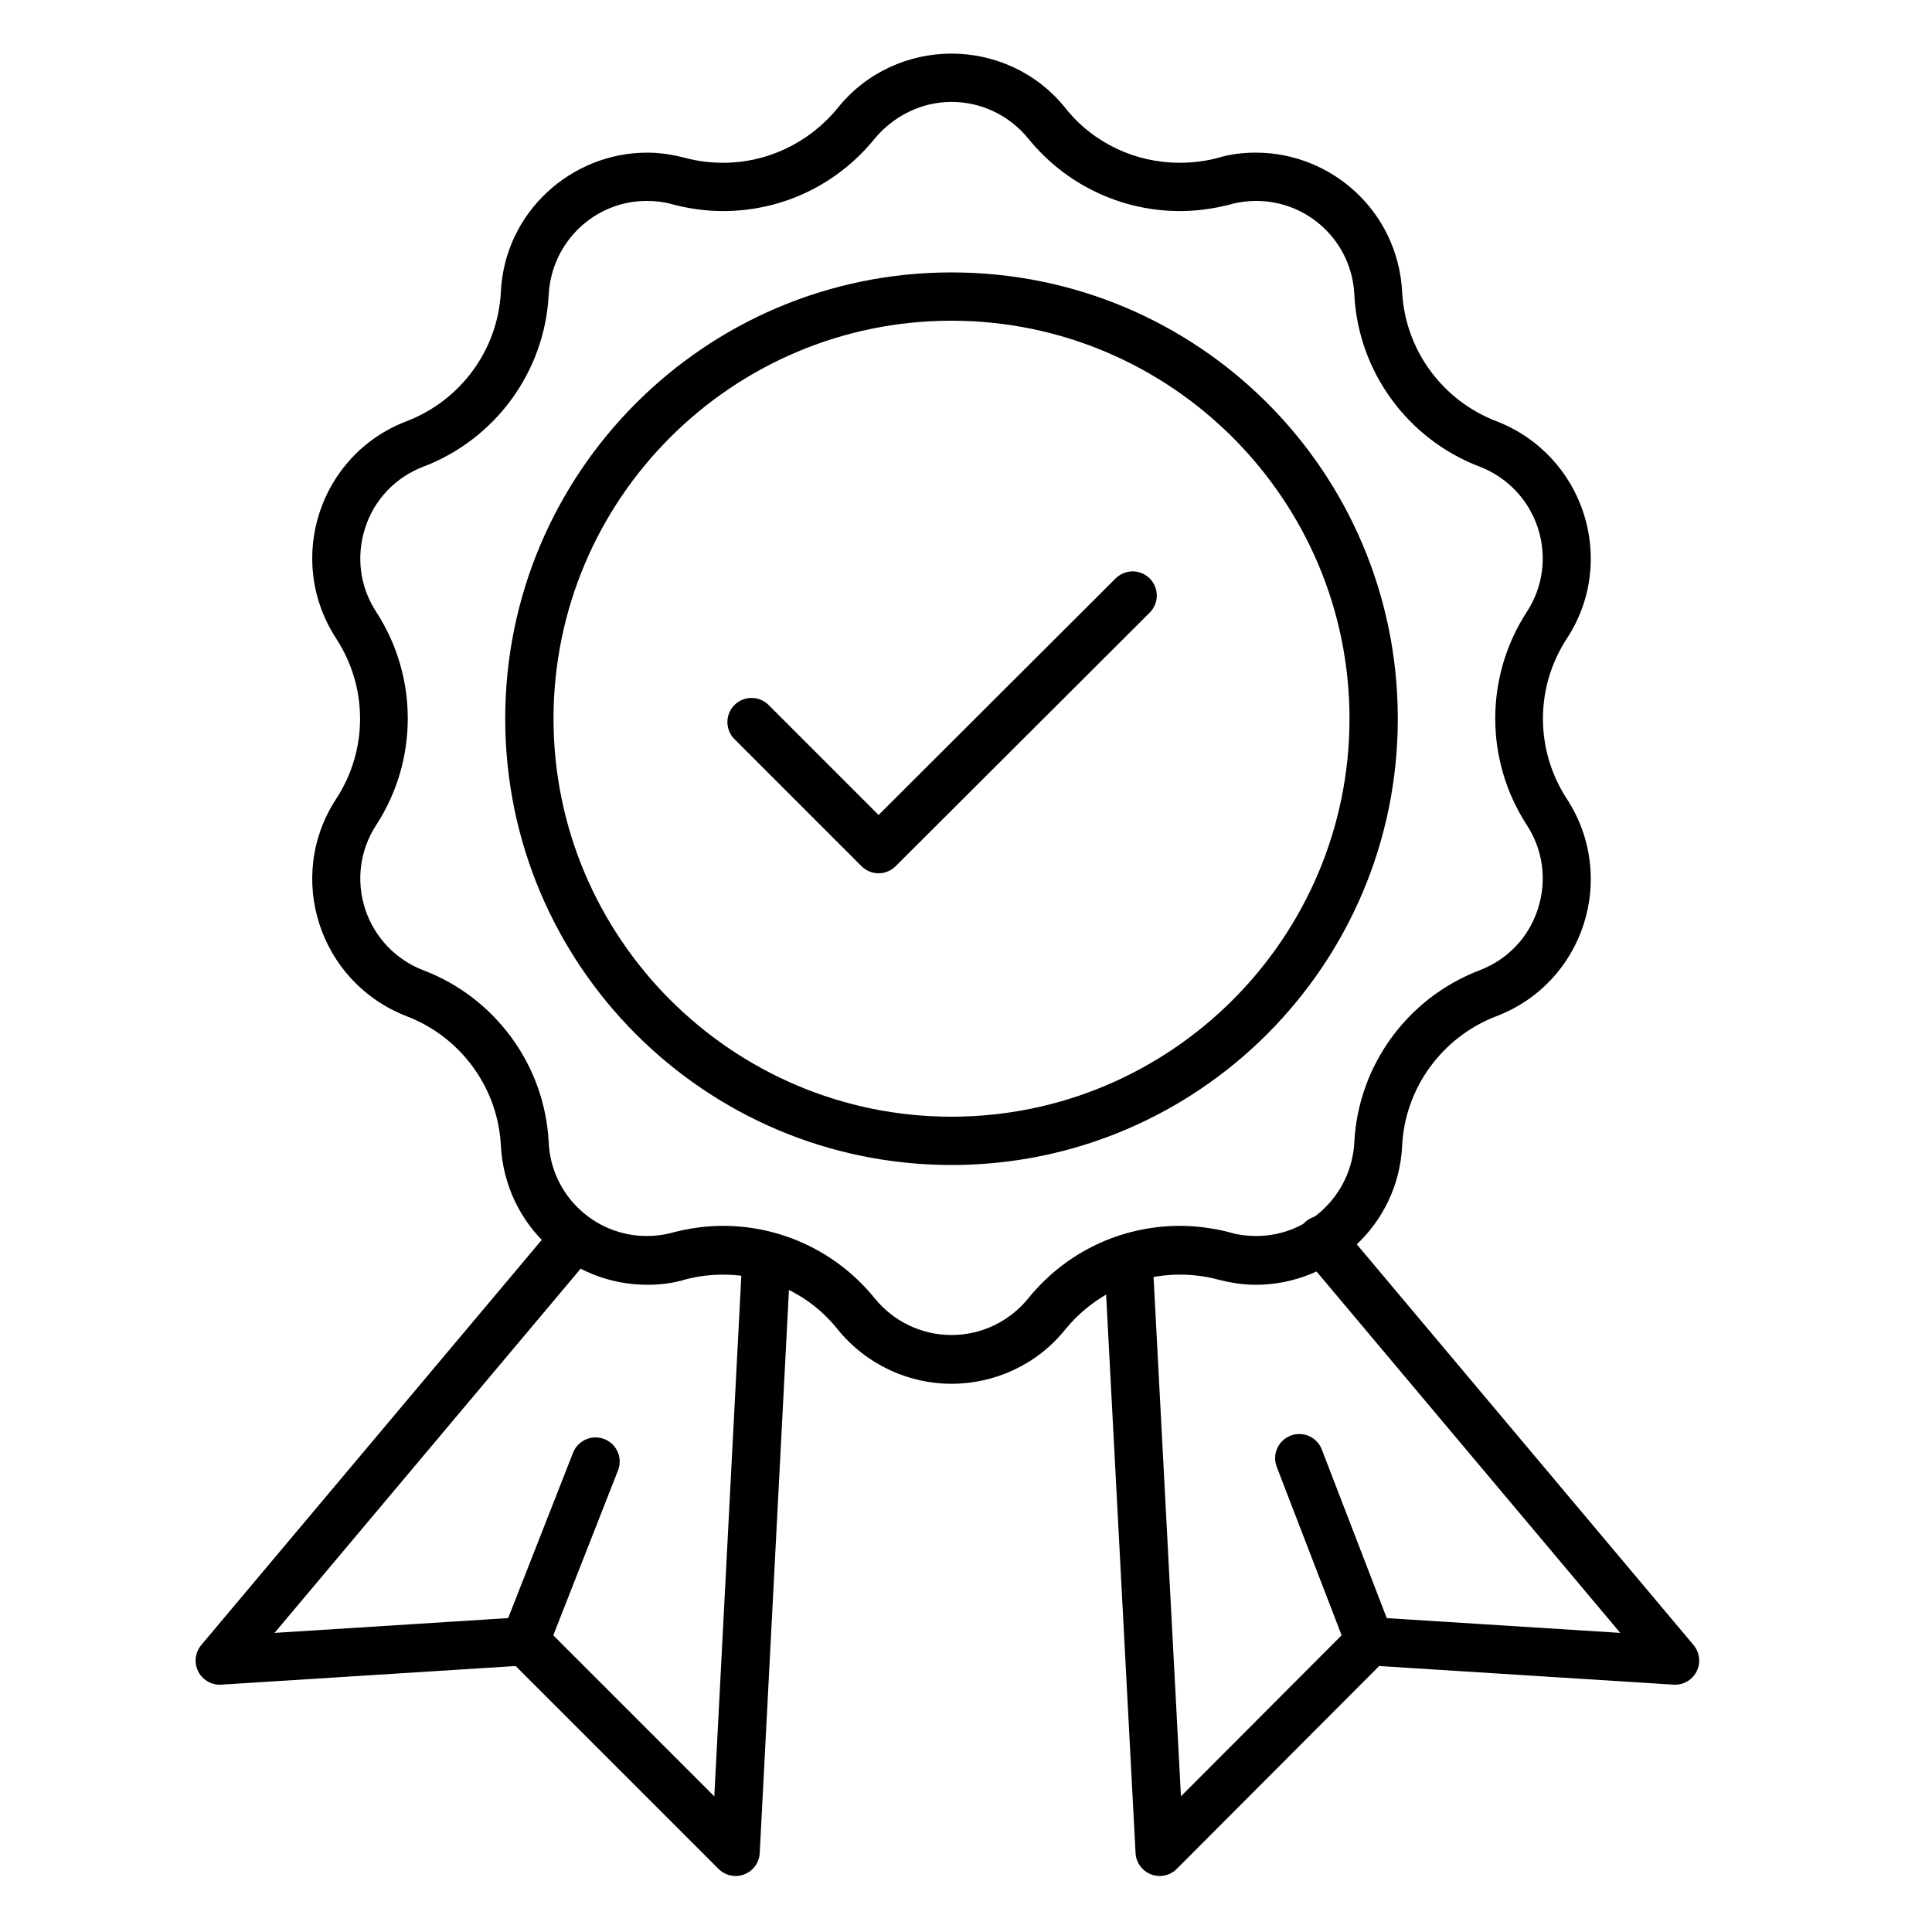
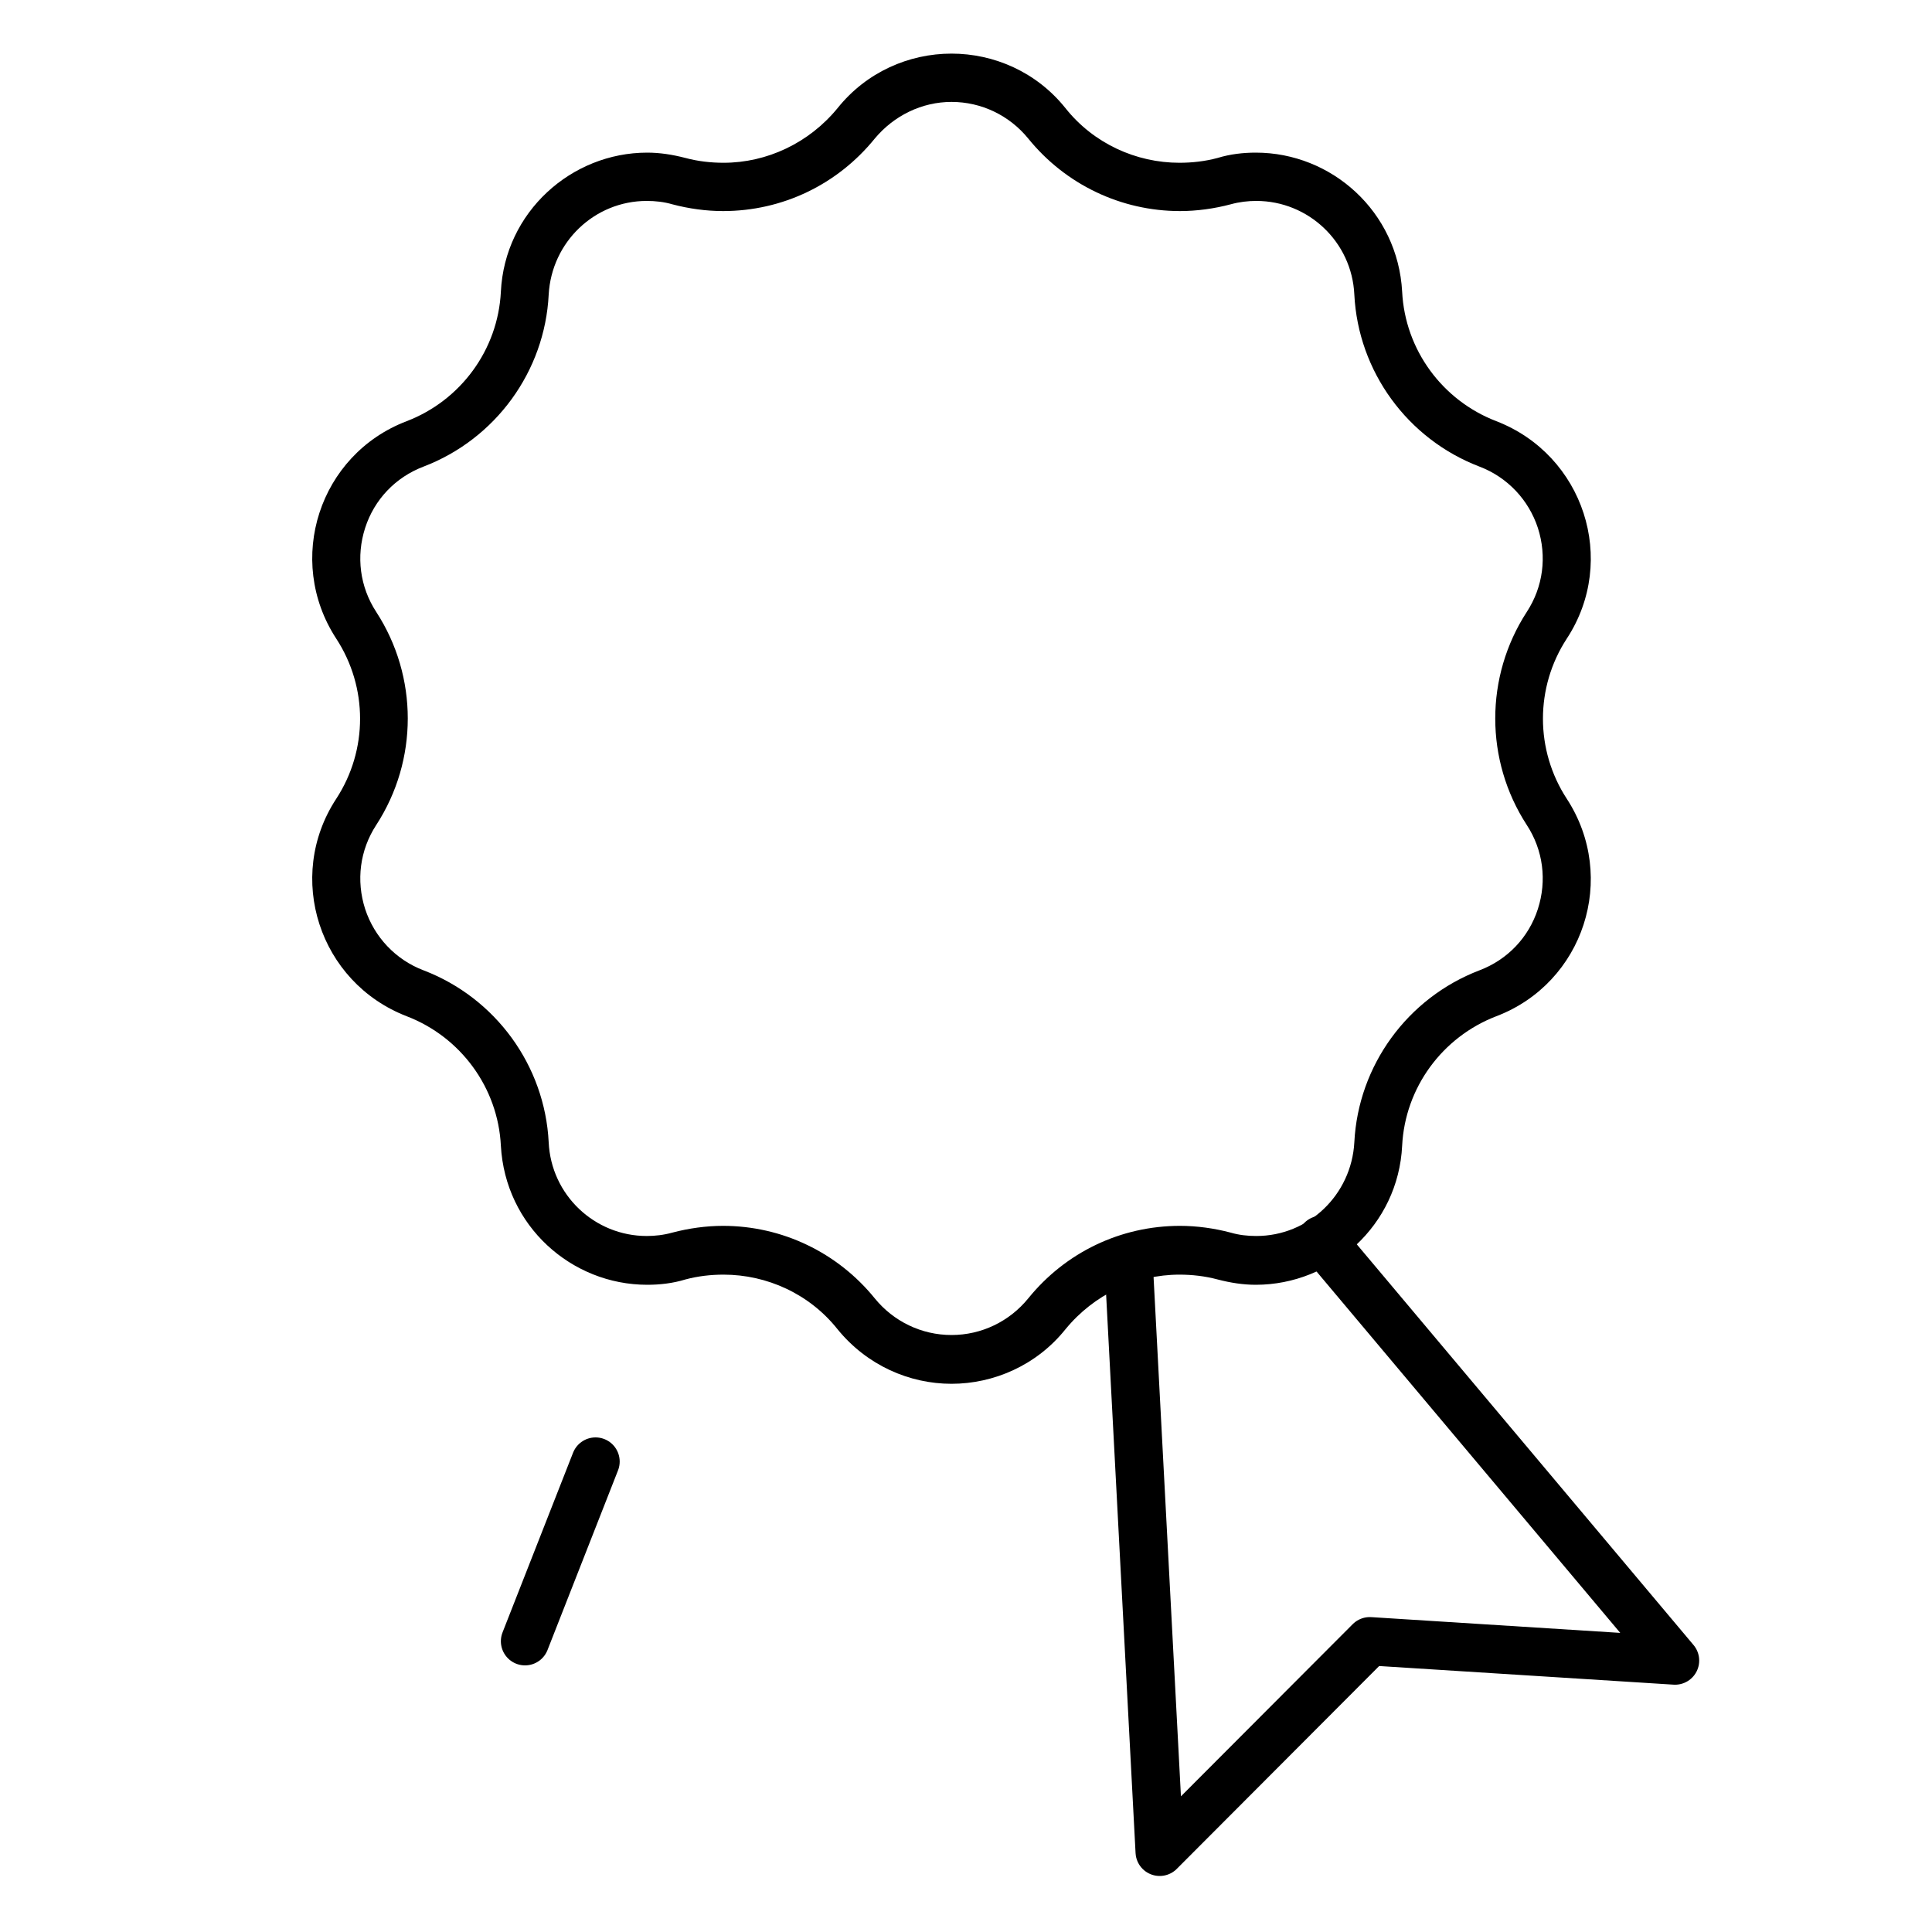
<svg xmlns="http://www.w3.org/2000/svg" version="1.1" id="Layer_1" x="0px" y="0px" width="400px" height="400px" viewBox="0 0 400 400" style="enable-background:new 0 0 400 400;" xml:space="preserve">
  <style type="text/css">
	.st0{fill:none;stroke:#000000;stroke-width:10;stroke-linecap:round;stroke-linejoin:round;stroke-miterlimit:10;}
</style>
  <g id="Layer_2_00000013887123546767007340000012845242588919957410_">
</g>
  <g id="Layer_1_00000058557906570328400070000008261383867803625893_">
    <g>
-       <path d="M197,66.4c45.4,0,82.4,37,82.4,82.4s-37,82.4-82.4,82.4s-82.4-37-82.4-82.4C114.6,103.3,151.6,66.4,197,66.4 M197,56.4    c-51,0-92.4,41.4-92.4,92.4s41.4,92.4,92.4,92.4s92.4-41.4,92.4-92.4C289.4,97.7,248.1,56.4,197,56.4L197,56.4z" />
-     </g>
-     <polyline class="st0" points="155.6,149.5 181.9,175.8 234.5,123.3  " />
+       </g>
    <polyline class="st0" points="273.6,256.7 346.8,343.8 283.6,339.8 240.1,383.4 233.7,262  " />
-     <polyline class="st0" points="118.7,256.7 45.5,343.8 108.7,339.8 152.3,383.4 158.6,262  " />
    <g>
      <path d="M197,21.1c6.2,0,12,2.8,15.9,7.6c7.7,9.5,19.2,15,31.4,15c3.5,0,7.1-0.5,10.5-1.4c1.8-0.5,3.6-0.7,5.3-0.7    c10.8,0,19.8,8.5,20.3,19.4c0.8,15.9,11,29.9,25.9,35.6c5.8,2.2,10.2,6.9,12.1,12.7c1.9,5.9,1.1,12.2-2.3,17.4    c-8.7,13.4-8.7,30.7,0,44.1c3.4,5.2,4.2,11.5,2.3,17.4c-1.9,5.9-6.3,10.5-12.1,12.7c-14.9,5.7-25.1,19.7-25.9,35.6    c-0.6,10.9-9.5,19.4-20.3,19.4c-1.8,0-3.6-0.2-5.3-0.7c-3.4-0.9-7-1.4-10.5-1.4c-12.3,0-23.7,5.5-31.4,15    c-3.9,4.8-9.7,7.6-15.9,7.6s-12-2.8-15.9-7.6c-7.7-9.5-19.2-15-31.4-15c-3.5,0-7.1,0.5-10.5,1.4c-1.8,0.5-3.6,0.7-5.3,0.7    c-10.8,0-19.8-8.5-20.3-19.4c-0.8-15.9-11-29.9-25.9-35.6c-5.8-2.2-10.2-6.9-12.1-12.7c-1.9-5.9-1.1-12.2,2.3-17.4    c8.7-13.4,8.7-30.7,0-44.1c-3.4-5.2-4.2-11.5-2.3-17.4s6.3-10.5,12.1-12.7c14.9-5.7,25.1-19.7,25.9-35.6    c0.6-10.9,9.5-19.4,20.3-19.4c1.8,0,3.6,0.2,5.3,0.7c3.4,0.9,7,1.4,10.5,1.4c12.3,0,23.7-5.5,31.4-15    C185.1,23.9,190.9,21.1,197,21.1 M197,11.1c-8.8,0-17.6,3.8-23.6,11.3l0,0c-5.9,7.2-14.6,11.3-23.6,11.3c-2.6,0-5.3-0.3-7.9-1    c-2.7-0.7-5.3-1.1-7.9-1.1c-15.7,0-29.5,12.3-30.3,28.8l0,0c-0.6,12-8.3,22.5-19.5,26.8l0,0c-18.1,6.9-25.2,28.7-14.6,45l0,0    c6.6,10.1,6.6,23.1,0,33.2l0,0c-10.6,16.2-3.5,38,14.6,45l0,0c11.2,4.3,18.9,14.8,19.5,26.8l0,0c0.9,16.6,14.6,28.8,30.3,28.8    c2.6,0,5.3-0.3,7.9-1.1c2.6-0.7,5.3-1,7.9-1c9,0,17.8,4,23.6,11.3l0,0c6.1,7.5,14.9,11.3,23.6,11.3s17.6-3.8,23.6-11.3l0,0    c5.9-7.2,14.6-11.3,23.6-11.3c2.6,0,5.3,0.3,7.9,1c2.7,0.7,5.3,1.1,7.9,1.1c15.7,0,29.5-12.3,30.3-28.8l0,0    c0.6-12,8.3-22.5,19.5-26.8l0,0c18.1-6.9,25.2-28.7,14.6-45c-6.6-10.1-6.6-23.1,0-33.2l0,0c10.6-16.2,3.5-38-14.6-45l0,0    c-11.2-4.3-18.9-14.8-19.5-26.8l0,0c-0.9-16.6-14.6-28.8-30.3-28.8c-2.6,0-5.3,0.3-7.9,1.1c-2.6,0.7-5.3,1-7.9,1    c-9,0-17.8-4-23.6-11.3l0,0C214.6,14.9,205.8,11.1,197,11.1L197,11.1z" />
    </g>
-     <line class="st0" x1="283.6" y1="339.8" x2="269" y2="301.9" />
    <line class="st0" x1="108.7" y1="339.8" x2="123.3" y2="302.6" />
  </g>
</svg>